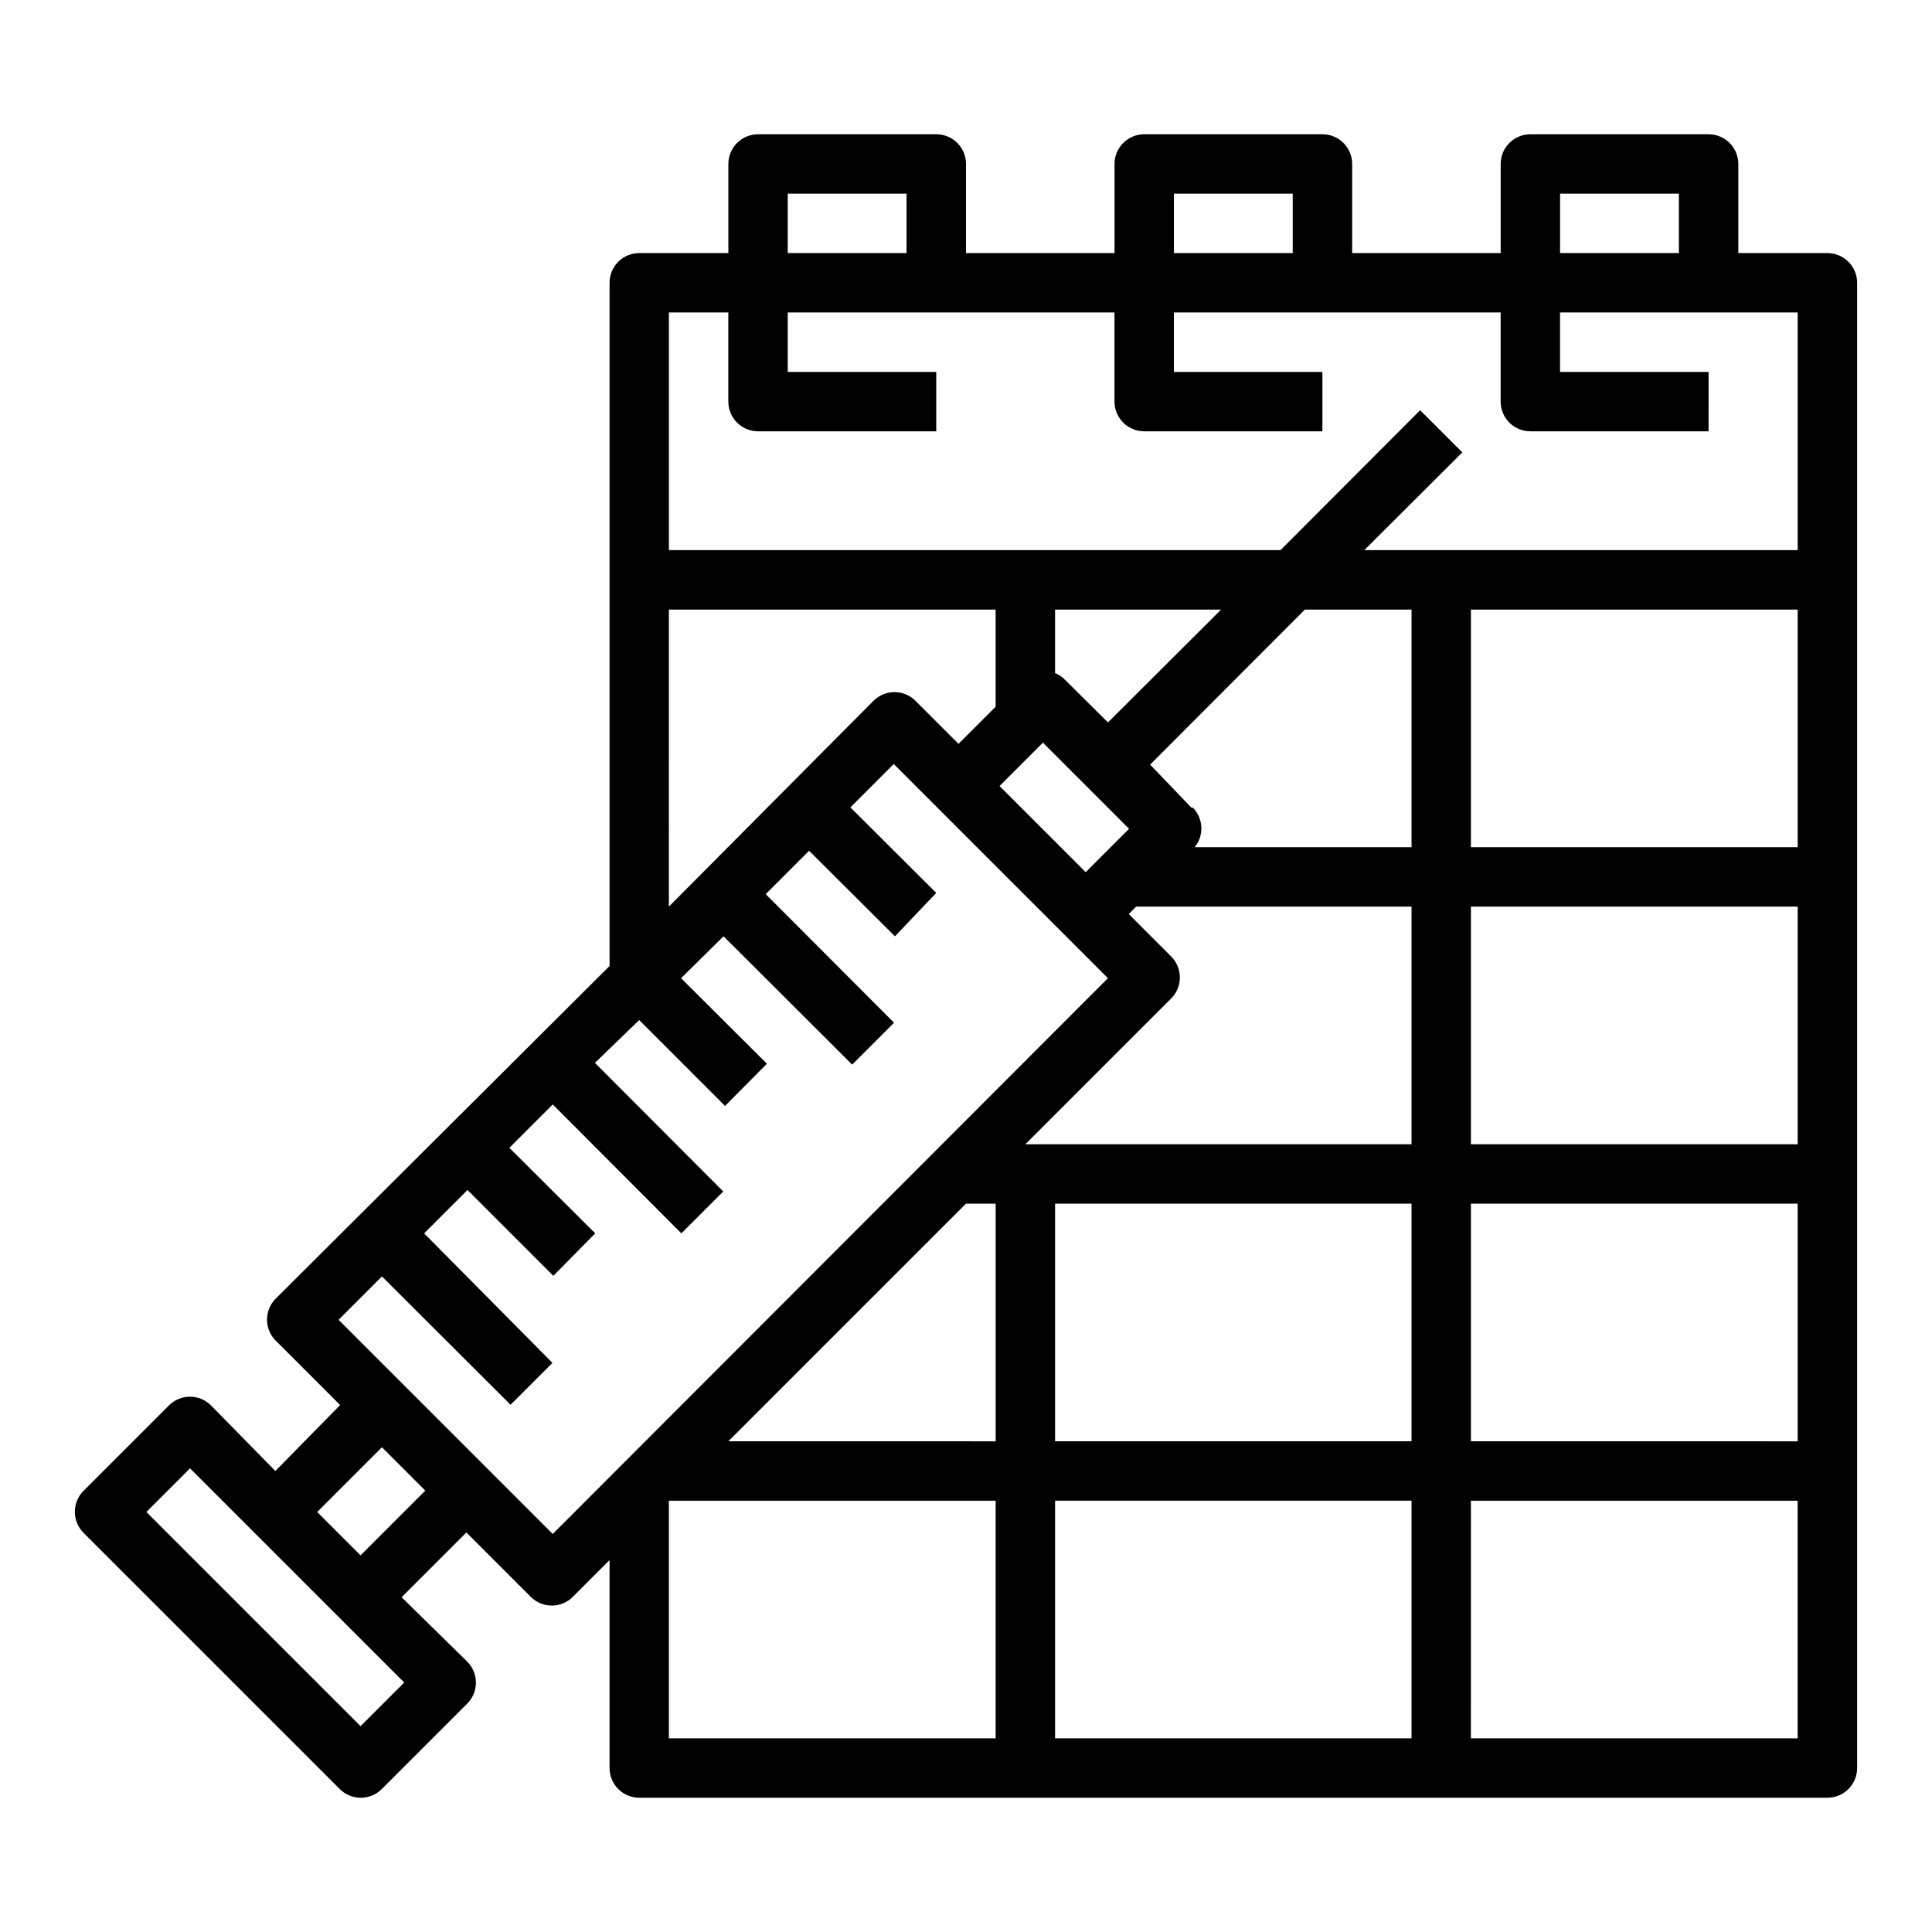
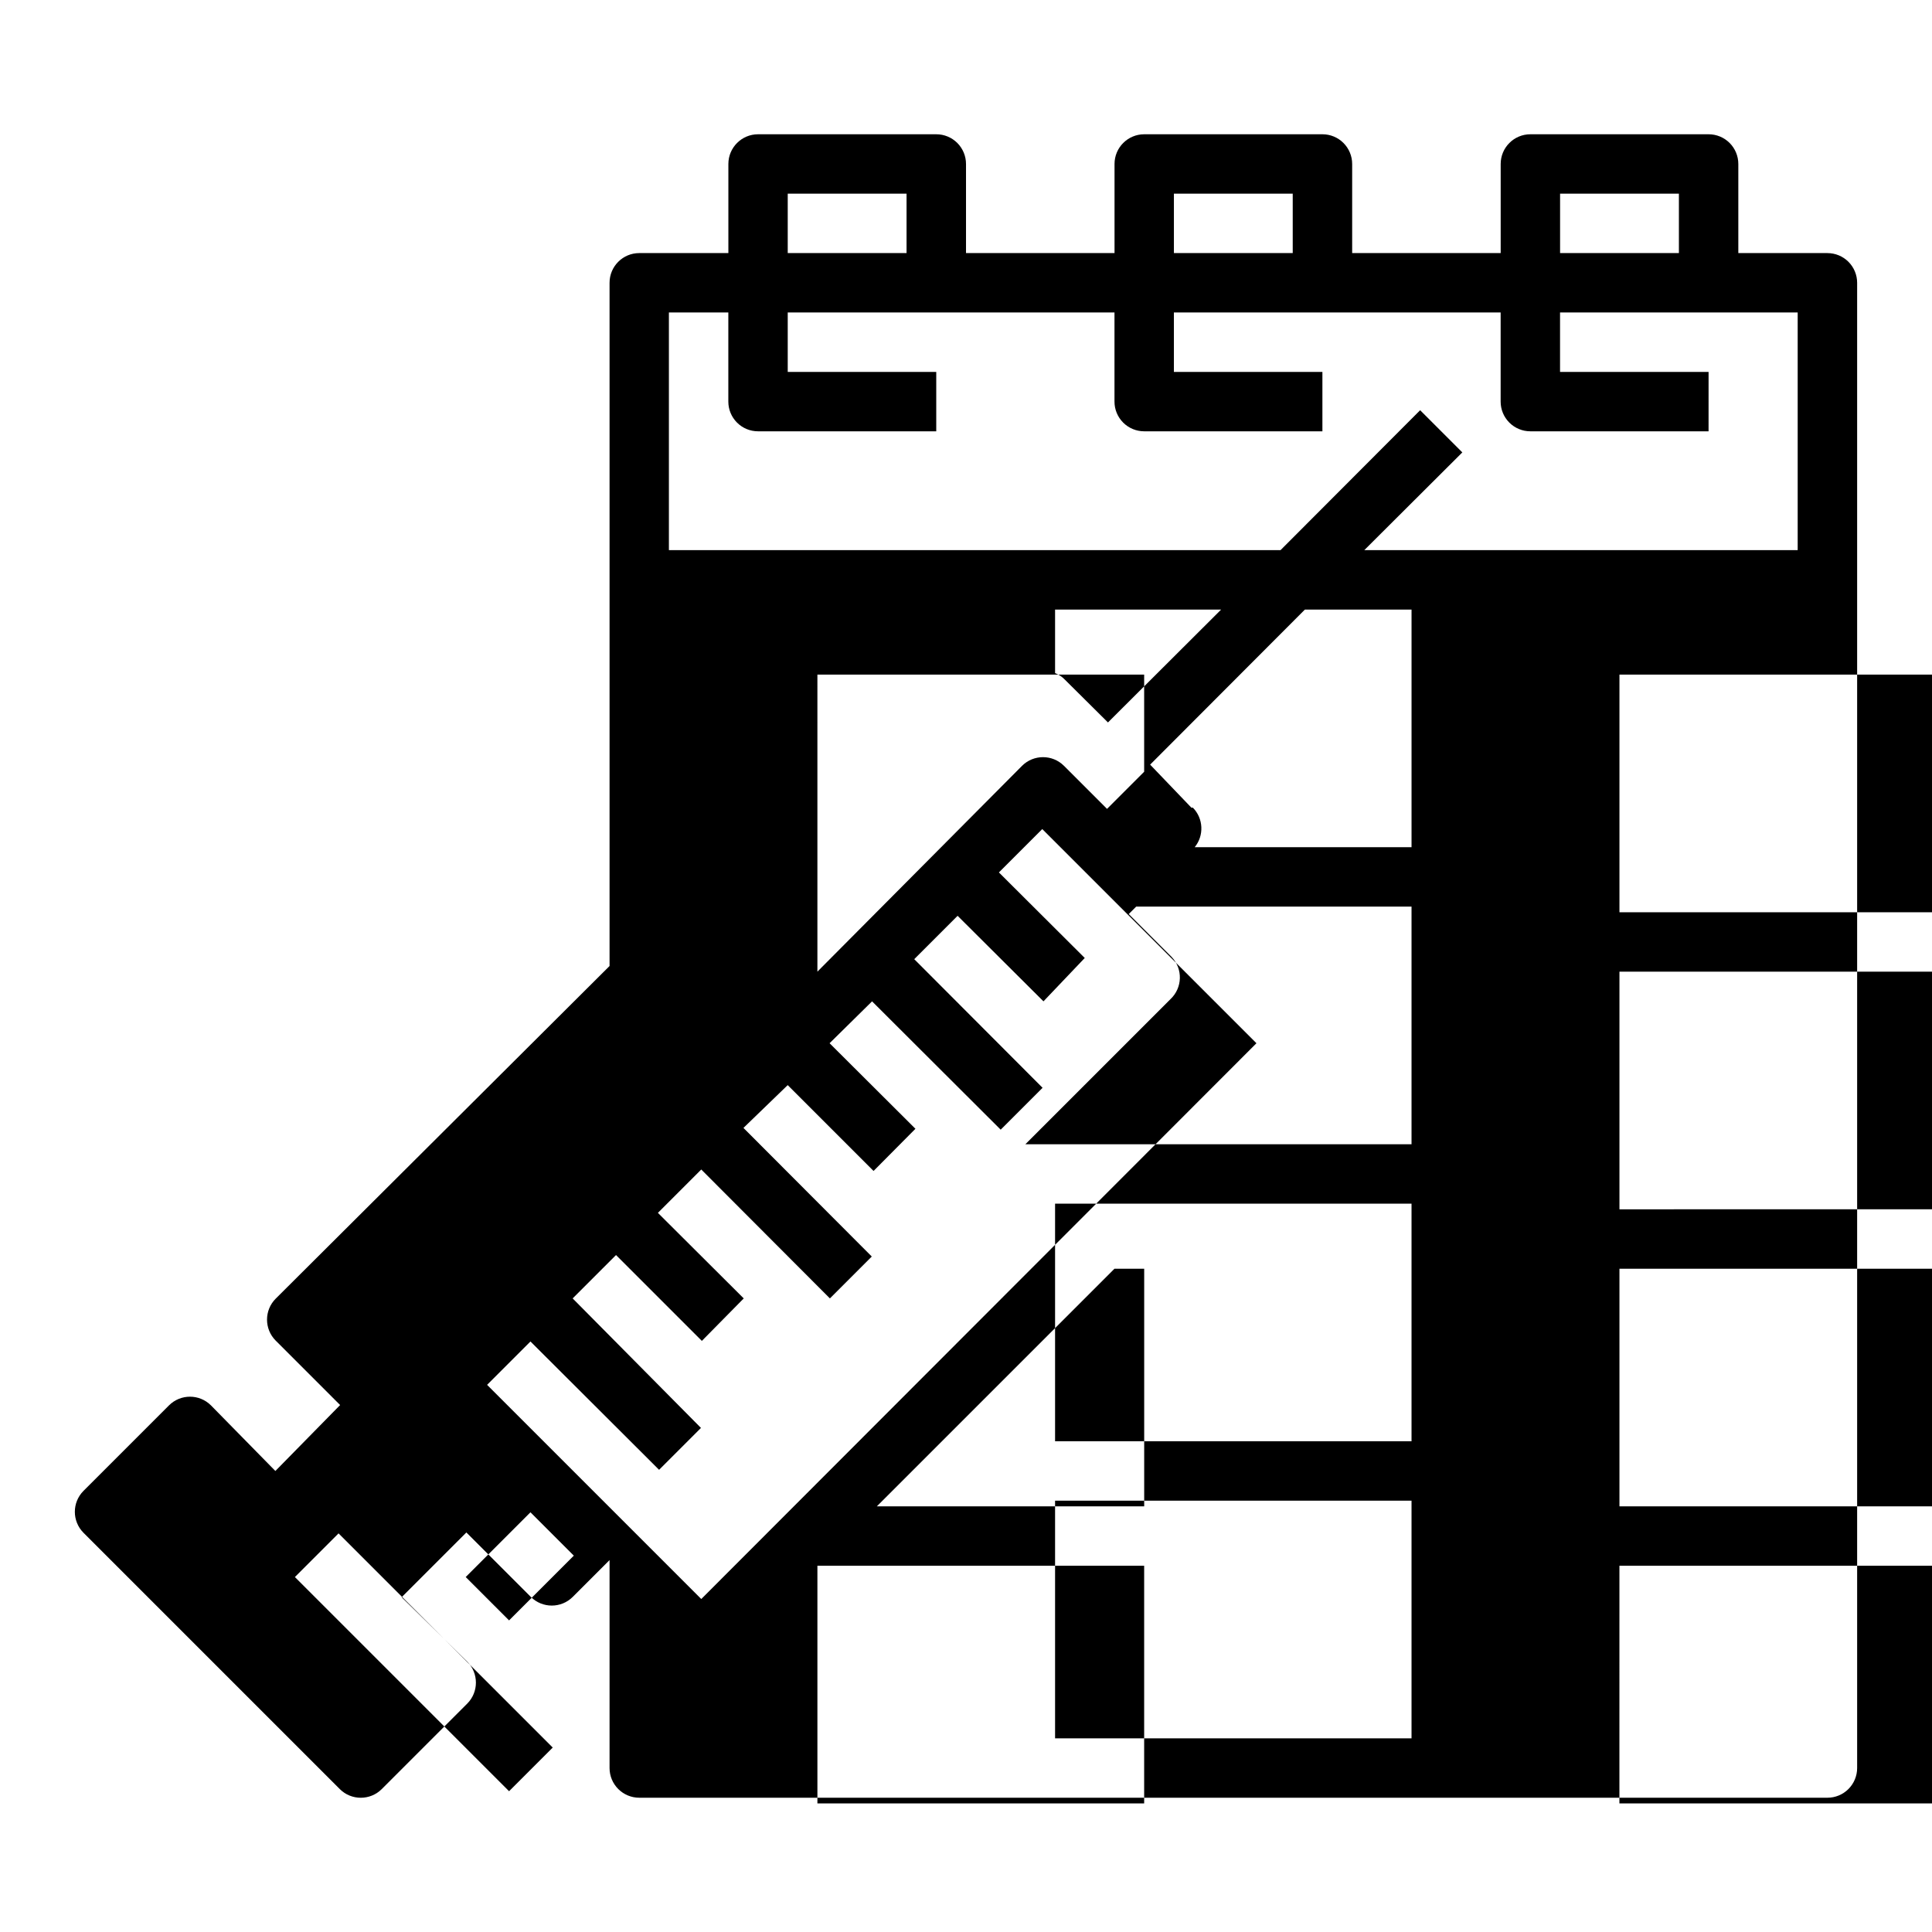
<svg xmlns="http://www.w3.org/2000/svg" fill="#000000" width="800px" height="800px" version="1.1" viewBox="144 144 512 512">
-   <path d="m628.29 211.07h-23.617v-23.617c0-2.086-0.832-4.09-2.305-5.566-1.477-1.477-3.481-2.305-5.566-2.305h-47.234c-4.348 0-7.871 3.523-7.871 7.871v23.617h-39.359v-23.617c0-2.086-0.832-4.09-2.309-5.566-1.473-1.477-3.477-2.305-5.566-2.305h-47.23c-4.348 0-7.871 3.523-7.871 7.871v23.617h-39.359v-23.617c0-2.086-0.832-4.09-2.309-5.566-1.477-1.477-3.477-2.305-5.566-2.305h-47.23c-4.348 0-7.871 3.523-7.871 7.871v23.617h-23.617c-4.348 0-7.871 3.523-7.871 7.871v181.06l-88.484 88.164c-3.051 3.07-3.051 8.031 0 11.102l17.082 17.082-17.16 17.477-17.082-17.398c-3.07-3.051-8.027-3.051-11.098 0l-22.672 22.672c-3.051 3.07-3.051 8.027 0 11.098l67.938 67.938h-0.004c3.07 3.051 8.031 3.051 11.102 0l22.672-22.672c3.051-3.07 3.051-8.027 0-11.102l-17.398-17.082 17.16-17.16 17.082 17.082c3.07 3.055 8.031 3.055 11.102 0l9.762-9.762v55.105c0 2.09 0.828 4.09 2.305 5.566 1.477 1.477 3.481 2.305 5.566 2.305h314.88c2.086 0 4.09-0.828 5.566-2.305 1.473-1.477 2.305-3.477 2.305-5.566v-393.6c0-2.086-0.832-4.09-2.305-5.566-1.477-1.477-3.481-2.305-5.566-2.305zm-70.852-15.746h31.488v15.746h-31.488zm-102.34 0h31.488v15.746h-31.488zm-102.34 0h31.488v15.746h-31.488zm-15.742 31.488v23.617c0 2.09 0.828 4.09 2.305 5.566 1.477 1.477 3.477 2.305 5.566 2.305h47.23v-15.742h-39.359v-15.746h86.594v23.617c0 2.09 0.828 4.09 2.305 5.566 1.477 1.477 3.481 2.305 5.566 2.305h47.23v-15.742h-39.359v-15.746h86.594v23.617c0 2.09 0.828 4.09 2.305 5.566 1.477 1.477 3.481 2.305 5.566 2.305h47.23l0.004-15.742h-39.363v-15.746h62.977v62.977h-114.85l25.977-25.898-11.18-11.18-36.996 37.078h-162.09v-62.977zm86.59 299.14v-62.973h94.465v62.977zm94.465 15.742v62.977l-94.465 0.004v-62.977zm-63.527-144.05-11.414-11.414 1.969-1.969h72.973v62.977h-102.34l38.496-38.496v0.004c3.141-2.984 3.281-7.945 0.312-11.102zm13.07-92.102-29.992 29.914-11.414-11.336h-0.004c-0.719-0.77-1.609-1.363-2.598-1.734v-16.844zm-7.871 52.508-10.945-11.418 41.012-41.09h28.262v62.977h-57.465c2.527-3.106 2.324-7.609-0.473-10.473zm-39.359-17.238 22.828 22.828-11.492 11.492-22.828-22.828zm-20.391 122.17h7.871v62.977l-70.848-0.004zm133.82 0h86.59v62.977l-86.59-0.004zm0-15.742v-62.98h86.59v62.977zm0-78.719v-62.98h86.59v62.977zm-212.55-62.98h86.594v25.742l-9.84 9.84-11.414-11.414c-3.07-3.055-8.031-3.055-11.102 0l-54.238 54.551zm-81.711 295.91-56.758-56.758 11.57-11.57 56.758 56.758zm0-45.266-11.492-11.492 17.16-17.16 11.492 11.492zm50.934-5.668-56.758-56.758 11.492-11.492 34.086 34.008 11.098-11.098-34.004-34.324 11.492-11.492 22.75 22.75 11.098-11.258-22.75-22.672 11.492-11.492 34.09 34.164 11.098-11.098-34.008-34.086 11.73-11.34 22.75 22.75 11.098-11.18-22.75-22.672 11.258-11.098 34.086 34.008 11.098-11.098-34.008-34.086 11.492-11.492 22.754 22.668 10.941-11.492-22.75-22.672 11.492-11.492 56.758 56.758zm30.777-8.816h86.594v62.977h-86.594zm212.54 62.977 0.004-62.977h86.59v62.977z" />
+   <path d="m628.29 211.07h-23.617v-23.617c0-2.086-0.832-4.09-2.305-5.566-1.477-1.477-3.481-2.305-5.566-2.305h-47.234c-4.348 0-7.871 3.523-7.871 7.871v23.617h-39.359v-23.617c0-2.086-0.832-4.09-2.309-5.566-1.473-1.477-3.477-2.305-5.566-2.305h-47.23c-4.348 0-7.871 3.523-7.871 7.871v23.617h-39.359v-23.617c0-2.086-0.832-4.09-2.309-5.566-1.477-1.477-3.477-2.305-5.566-2.305h-47.23c-4.348 0-7.871 3.523-7.871 7.871v23.617h-23.617c-4.348 0-7.871 3.523-7.871 7.871v181.06l-88.484 88.164c-3.051 3.07-3.051 8.031 0 11.102l17.082 17.082-17.16 17.477-17.082-17.398c-3.07-3.051-8.027-3.051-11.098 0l-22.672 22.672c-3.051 3.07-3.051 8.027 0 11.098l67.938 67.938h-0.004c3.07 3.051 8.031 3.051 11.102 0l22.672-22.672c3.051-3.07 3.051-8.027 0-11.102l-17.398-17.082 17.16-17.16 17.082 17.082c3.07 3.055 8.031 3.055 11.102 0l9.762-9.762v55.105c0 2.09 0.828 4.09 2.305 5.566 1.477 1.477 3.481 2.305 5.566 2.305h314.88c2.086 0 4.09-0.828 5.566-2.305 1.473-1.477 2.305-3.477 2.305-5.566v-393.6c0-2.086-0.832-4.09-2.305-5.566-1.477-1.477-3.481-2.305-5.566-2.305zm-70.852-15.746h31.488v15.746h-31.488zm-102.34 0h31.488v15.746h-31.488zm-102.34 0h31.488v15.746h-31.488zm-15.742 31.488v23.617c0 2.09 0.828 4.09 2.305 5.566 1.477 1.477 3.477 2.305 5.566 2.305h47.23v-15.742h-39.359v-15.746h86.594v23.617c0 2.09 0.828 4.09 2.305 5.566 1.477 1.477 3.481 2.305 5.566 2.305h47.23v-15.742h-39.359v-15.746h86.594v23.617c0 2.09 0.828 4.09 2.305 5.566 1.477 1.477 3.481 2.305 5.566 2.305h47.23l0.004-15.742h-39.363v-15.746h62.977v62.977h-114.85l25.977-25.898-11.18-11.18-36.996 37.078h-162.09v-62.977zm86.59 299.14v-62.973h94.465v62.977zm94.465 15.742v62.977l-94.465 0.004v-62.977zm-63.527-144.05-11.414-11.414 1.969-1.969h72.973v62.977h-102.34l38.496-38.496v0.004c3.141-2.984 3.281-7.945 0.312-11.102zm13.07-92.102-29.992 29.914-11.414-11.336h-0.004c-0.719-0.77-1.609-1.363-2.598-1.734v-16.844zm-7.871 52.508-10.945-11.418 41.012-41.09h28.262v62.977h-57.465c2.527-3.106 2.324-7.609-0.473-10.473zzm-20.391 122.17h7.871v62.977l-70.848-0.004zm133.82 0h86.59v62.977l-86.59-0.004zm0-15.742v-62.98h86.59v62.977zm0-78.719v-62.98h86.59v62.977zm-212.55-62.98h86.594v25.742l-9.84 9.84-11.414-11.414c-3.07-3.055-8.031-3.055-11.102 0l-54.238 54.551zm-81.711 295.91-56.758-56.758 11.57-11.57 56.758 56.758zm0-45.266-11.492-11.492 17.16-17.16 11.492 11.492zm50.934-5.668-56.758-56.758 11.492-11.492 34.086 34.008 11.098-11.098-34.004-34.324 11.492-11.492 22.75 22.75 11.098-11.258-22.75-22.672 11.492-11.492 34.09 34.164 11.098-11.098-34.008-34.086 11.73-11.34 22.75 22.75 11.098-11.18-22.75-22.672 11.258-11.098 34.086 34.008 11.098-11.098-34.008-34.086 11.492-11.492 22.754 22.668 10.941-11.492-22.75-22.672 11.492-11.492 56.758 56.758zm30.777-8.816h86.594v62.977h-86.594zm212.54 62.977 0.004-62.977h86.59v62.977z" />
</svg>